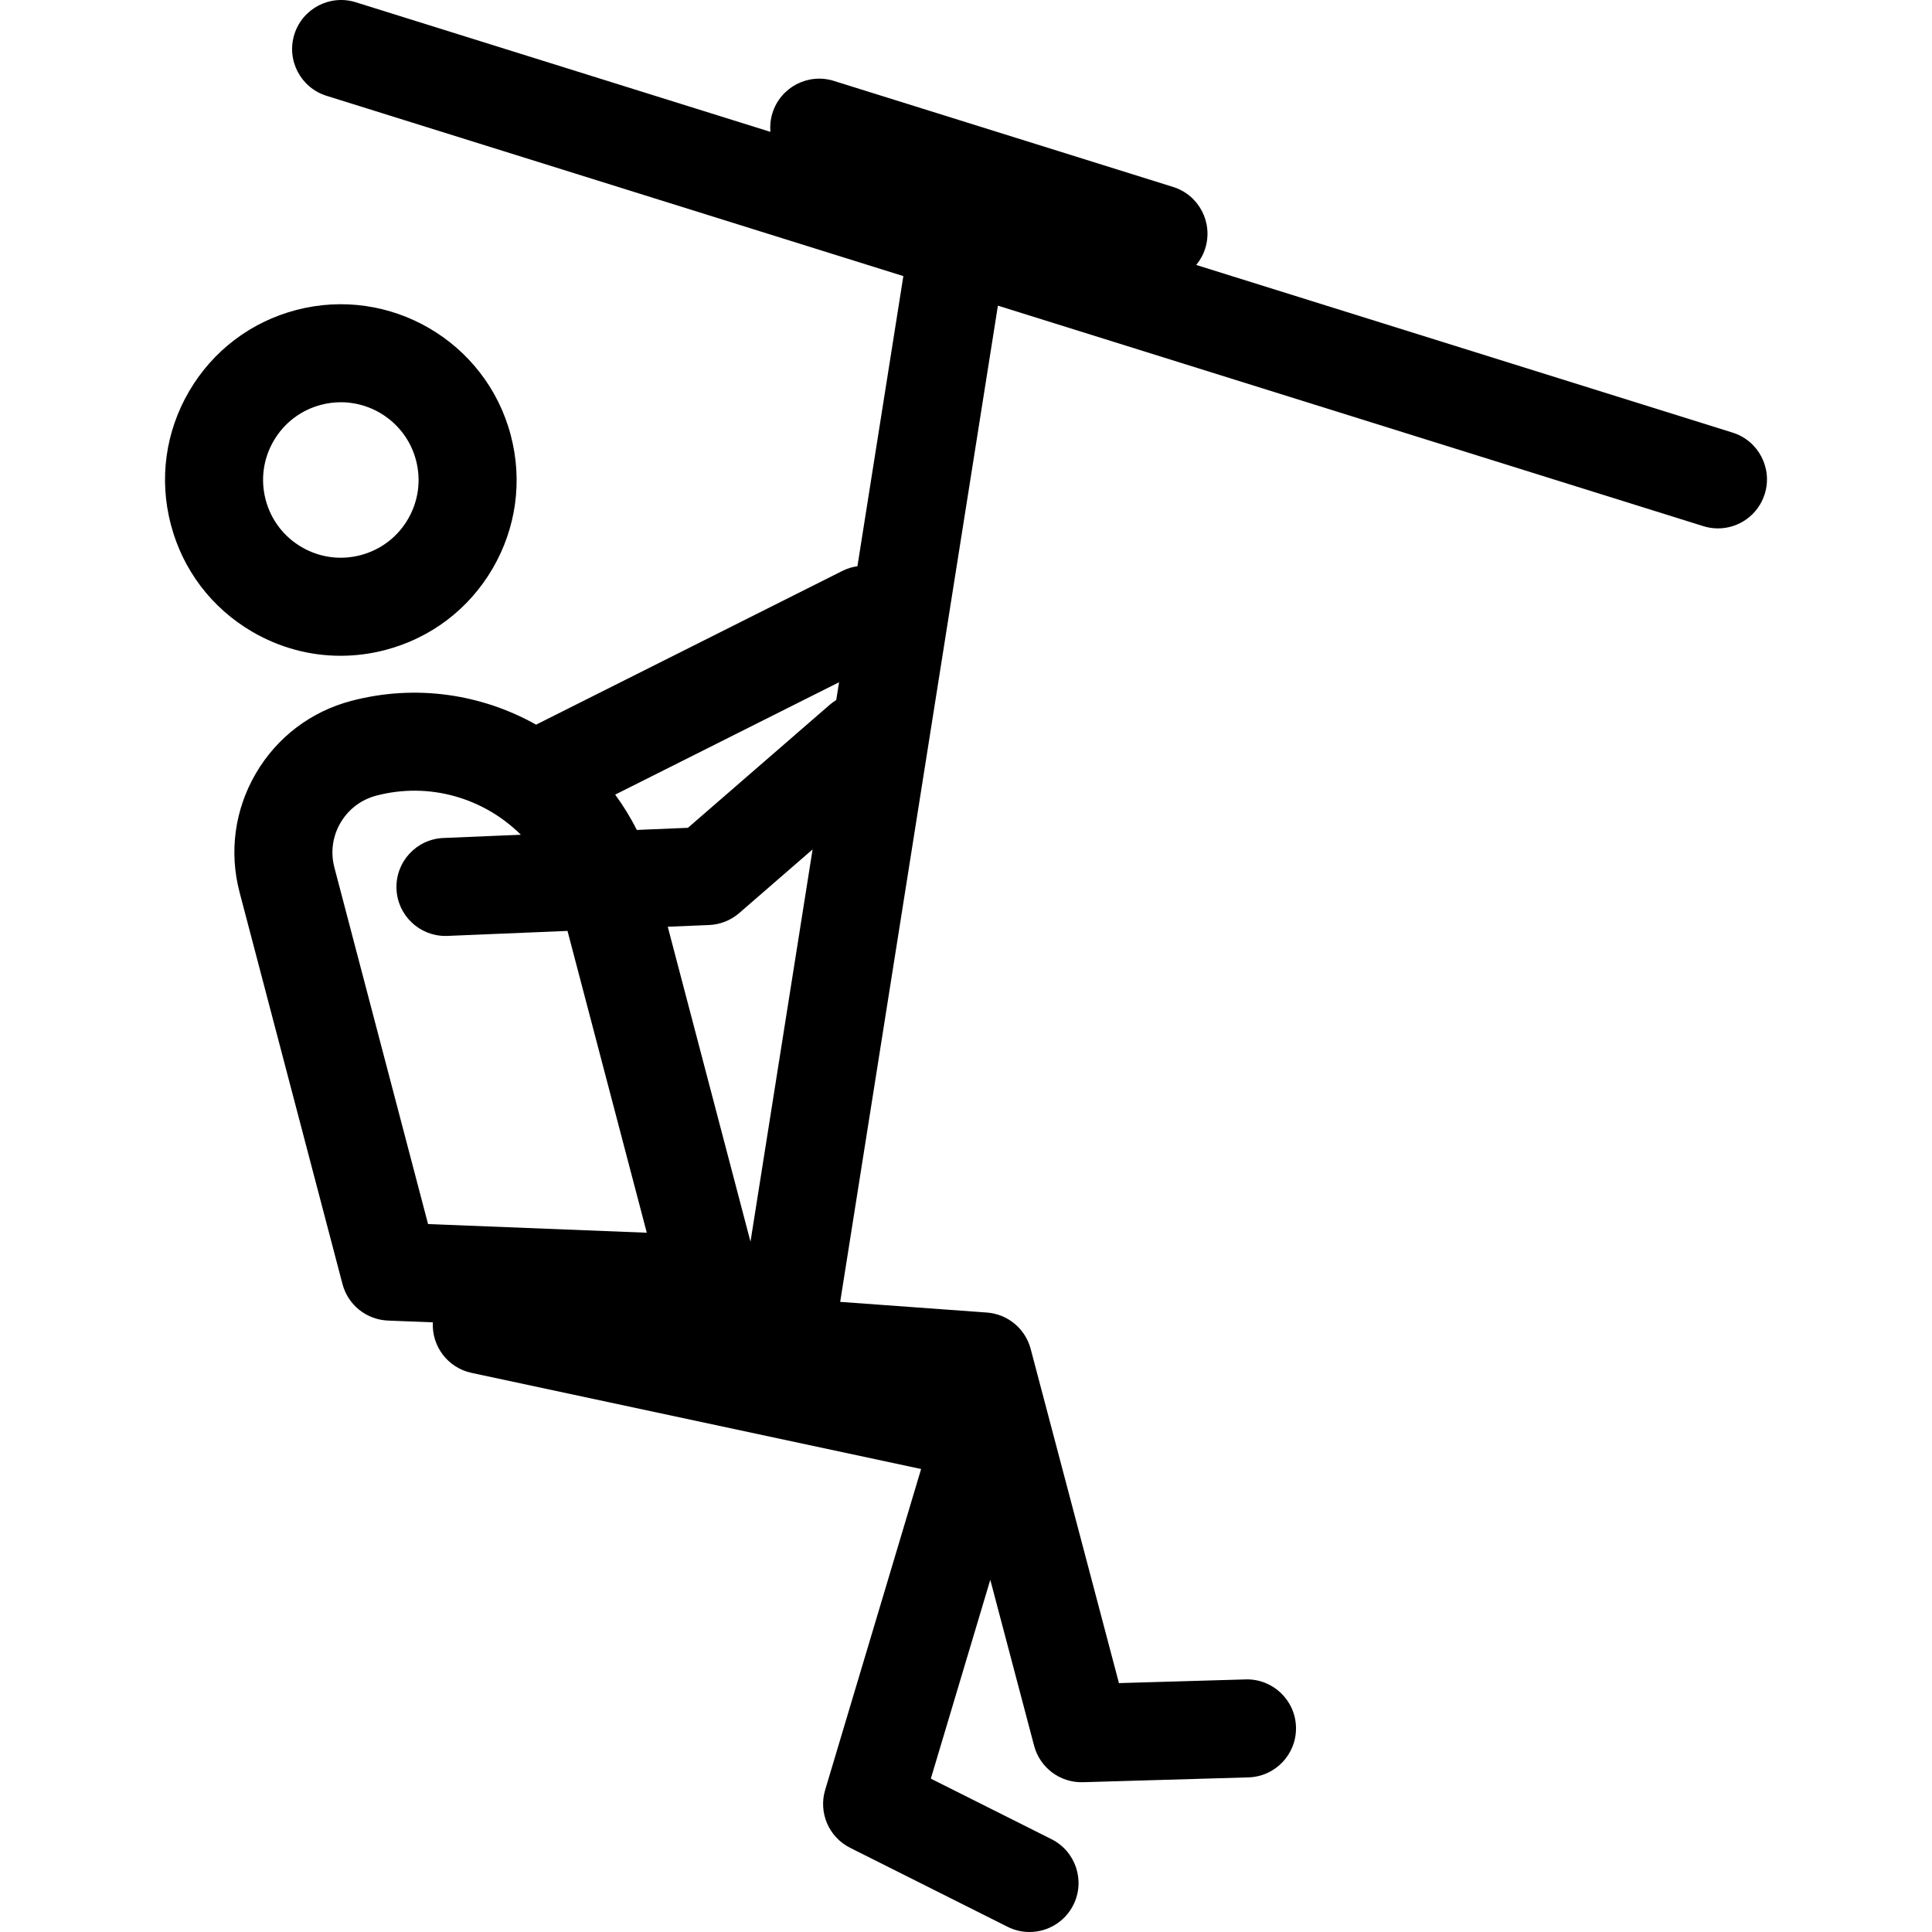
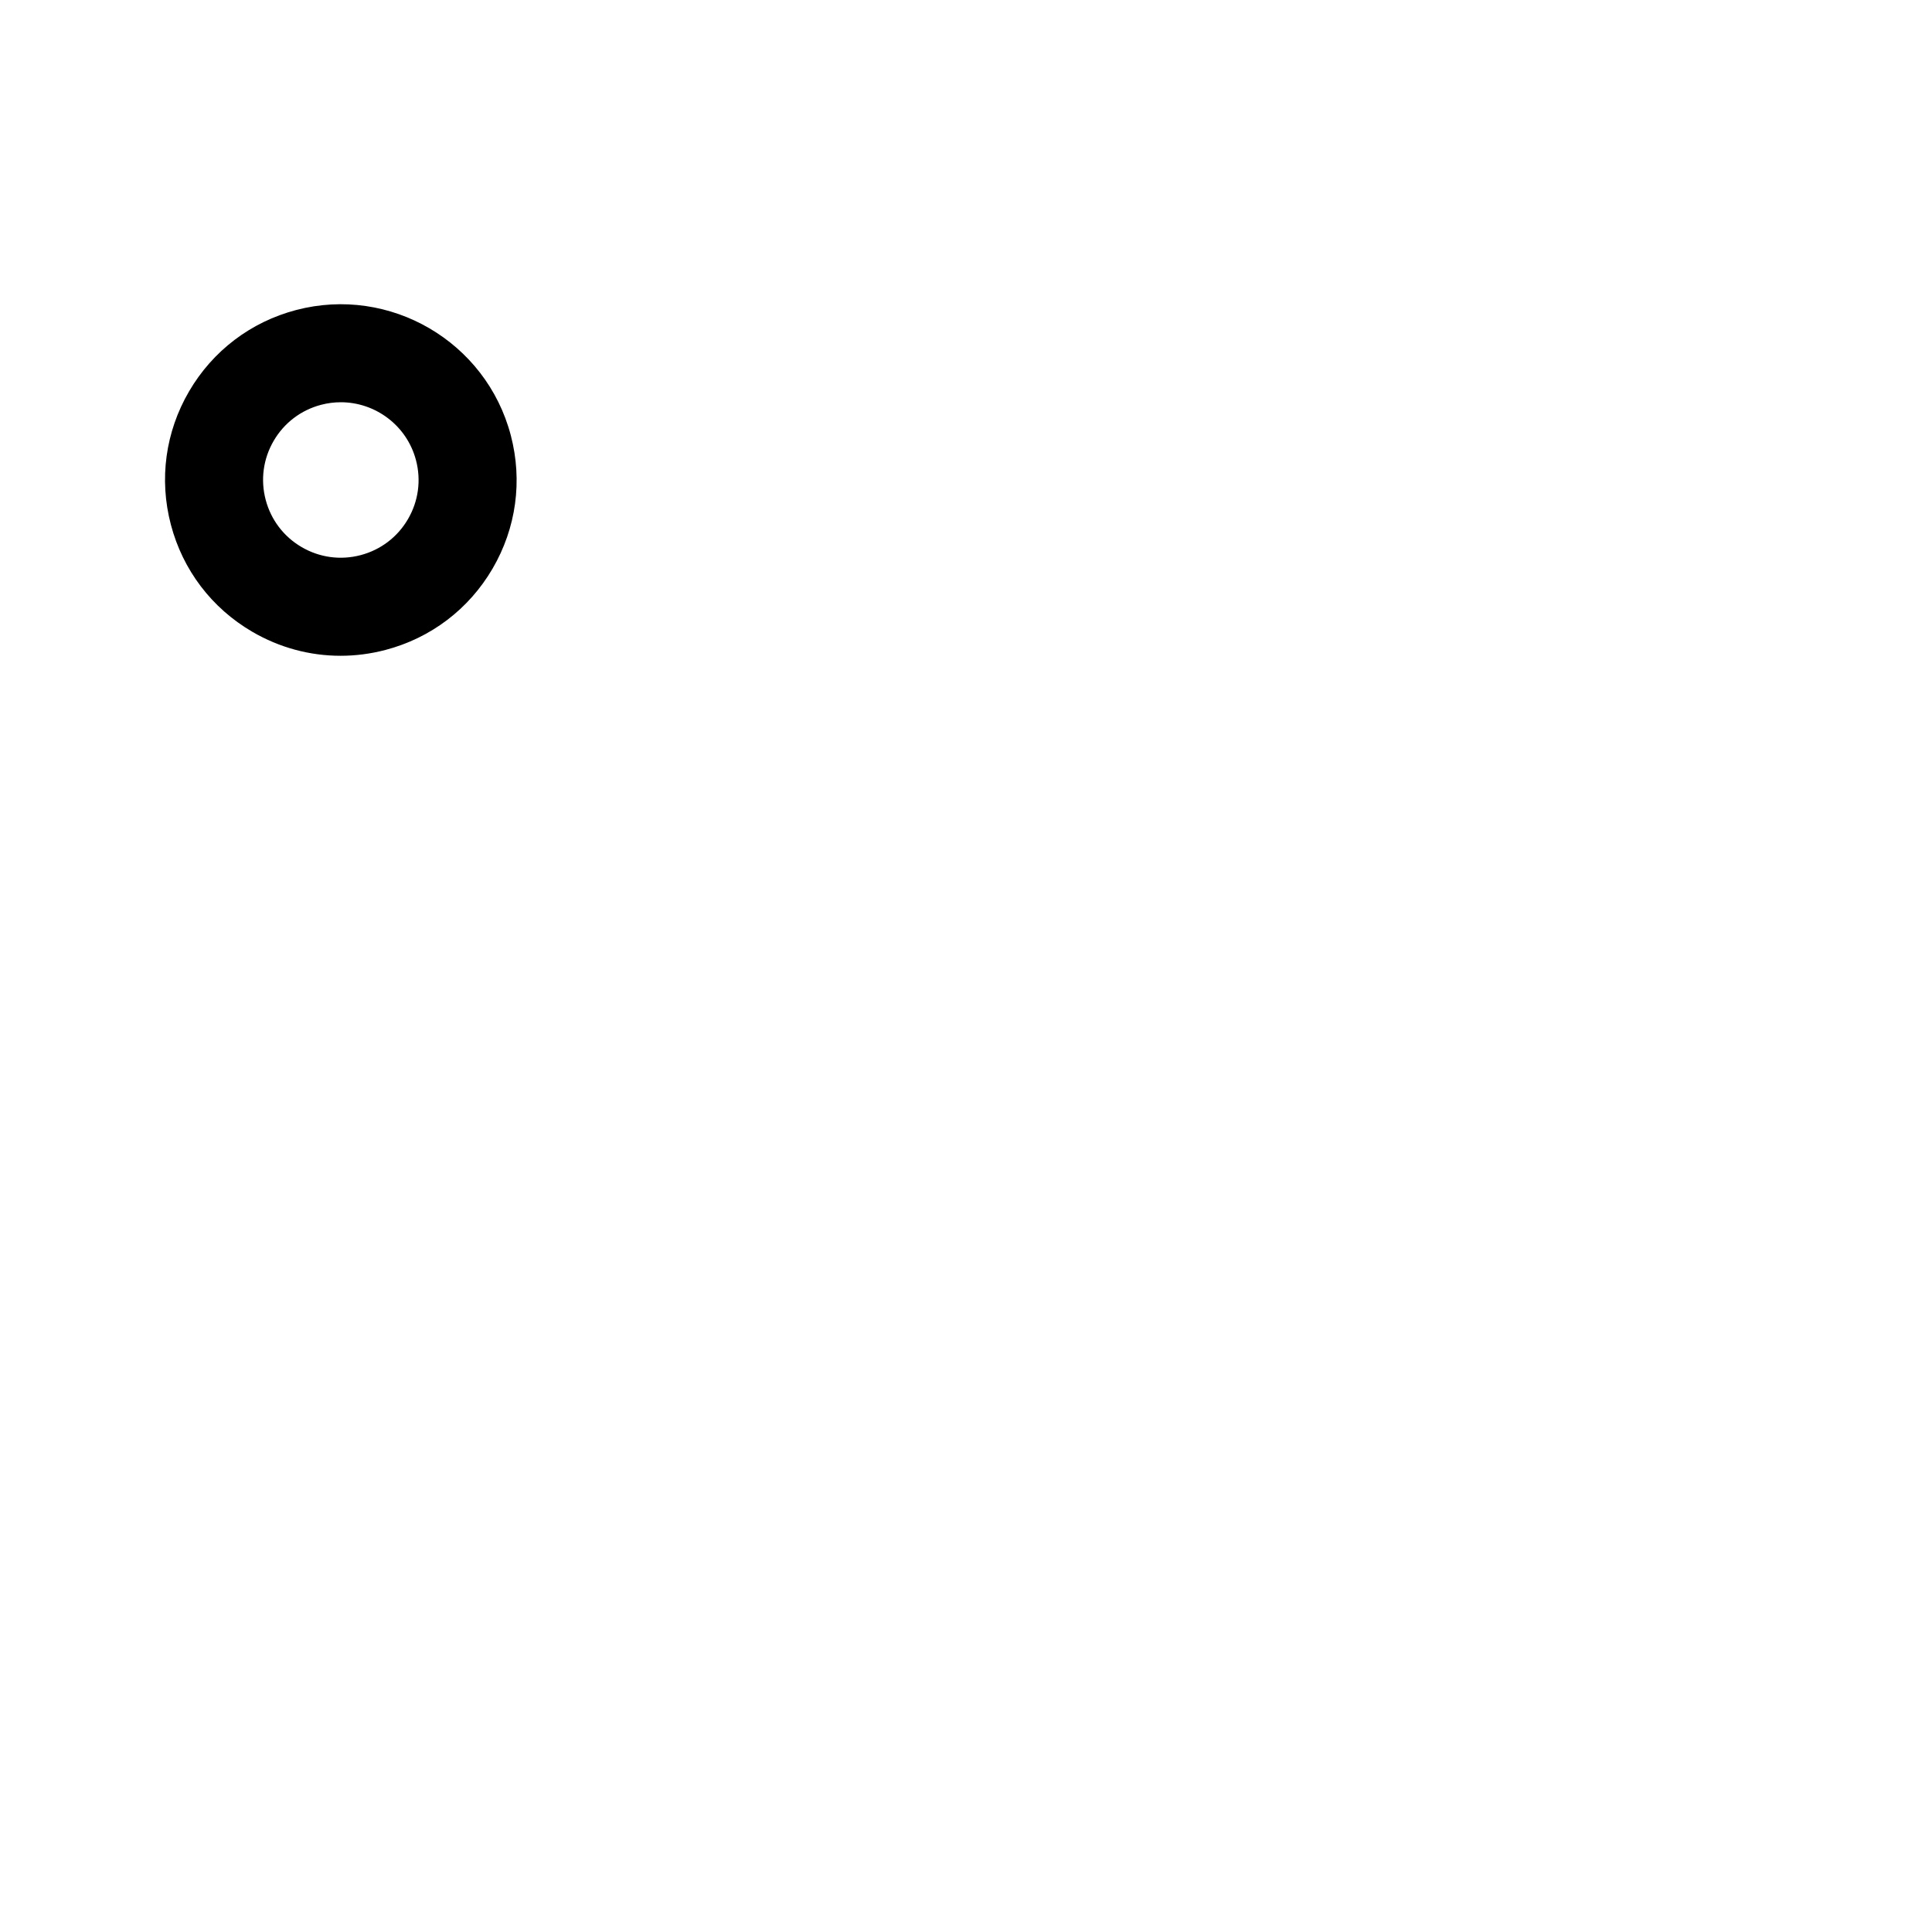
<svg xmlns="http://www.w3.org/2000/svg" version="1.1" id="Capa_1" x="0px" y="0px" viewBox="0 0 354.821 354.821" style="enable-background:new 0 0 354.821 354.821;" xml:space="preserve">
  <g>
    <path d="M62.54,120.437c2.751,0,5.522-0.355,8.254-1.073c8.338-2.19,15.324-7.496,19.671-14.941   c4.347-7.445,5.534-16.137,3.344-24.474c-4.521-17.212-22.204-27.534-39.415-23.015c-8.338,2.19-15.324,7.497-19.67,14.941   c-4.347,7.445-5.535,16.137-3.344,24.474c2.19,8.338,7.496,15.324,14.941,19.671C51.325,118.943,56.893,120.437,62.54,120.437z    M76.4,84.523c0.969,3.688,0.443,7.532-1.479,10.825s-5.012,5.639-8.7,6.608c-3.688,0.968-7.532,0.443-10.825-1.479   s-5.639-5.012-6.608-8.7c-0.969-3.688-0.443-7.532,1.479-10.824s5.012-5.64,8.7-6.608c1.211-0.318,2.427-0.47,3.624-0.47   C68.92,73.874,74.718,78.121,76.4,84.523z" />
-     <path d="M318.198,79.45l-98.506-30.79c0.725-0.875,1.299-1.9,1.659-3.052c1.483-4.744-1.161-9.792-5.905-11.275l-62.306-19.475   c-4.747-1.484-9.793,1.162-11.275,5.905c-0.36,1.152-0.472,2.321-0.375,3.454L65.333,0.413c-4.747-1.484-9.792,1.162-11.275,5.905   c-1.483,4.744,1.161,9.792,5.905,11.275l105.943,33.114l-8.435,53.281c-0.936,0.135-1.867,0.413-2.759,0.86l-56.256,28.238   c-9.968-5.594-22.023-7.496-33.925-4.37c-7.438,1.954-13.669,6.687-17.546,13.328S42.046,156.438,44,163.875l18.9,71.946   c1.005,3.828,4.394,6.55,8.349,6.707l8.246,0.326c-0.237,4.378,2.739,8.347,7.102,9.28l82.571,17.655l-17.625,58.945   c-1.251,4.185,0.683,8.664,4.586,10.623l28.915,14.506c1.295,0.65,2.672,0.958,4.029,0.958c3.296,0,6.472-1.819,8.051-4.966   c2.229-4.442,0.434-9.851-4.008-12.08l-22.164-11.12l10.919-36.517l8.049,30.473c1.068,4.044,4.785,6.825,8.964,6.698l30.396-0.886   c4.969-0.145,8.879-4.29,8.734-9.258c-0.145-4.969-4.291-8.882-9.258-8.734l-23.256,0.678l-16.214-61.379   c-0.982-3.717-4.215-6.399-8.049-6.678l-26.933-1.958L183.27,56.135l129.557,40.496c0.894,0.279,1.798,0.412,2.688,0.412   c3.832,0,7.384-2.467,8.588-6.317C325.586,85.982,322.942,80.933,318.198,79.45z M62.528,151.12   c1.453-2.489,3.788-4.262,6.575-4.995c9.823-2.582,19.824,0.488,26.556,7.182L81.435,153.9c-4.966,0.207-8.824,4.4-8.618,9.367   c0.201,4.839,4.188,8.625,8.986,8.625c0.126,0,0.253-0.002,0.381-0.008l22.042-0.917l14.561,55.428l-40.17-1.589l-17.208-65.503   C60.678,156.515,61.074,153.609,62.528,151.12z M137.831,228.039L122.636,170.2l7.599-0.316c2.037-0.085,3.984-0.858,5.524-2.194   l13.477-11.693L137.831,228.039z M153.579,128.565c-0.404,0.25-0.797,0.525-1.167,0.847l-26.071,22.619l-9.39,0.391   c-1.149-2.294-2.485-4.456-3.972-6.485l41.118-20.639L153.579,128.565z" />
  </g>
  <g>
</g>
  <g>
</g>
  <g>
</g>
  <g>
</g>
  <g>
</g>
  <g>
</g>
  <g>
</g>
  <g>
</g>
  <g>
</g>
  <g>
</g>
  <g>
</g>
  <g>
</g>
  <g>
</g>
  <g>
</g>
  <g>
</g>
</svg>